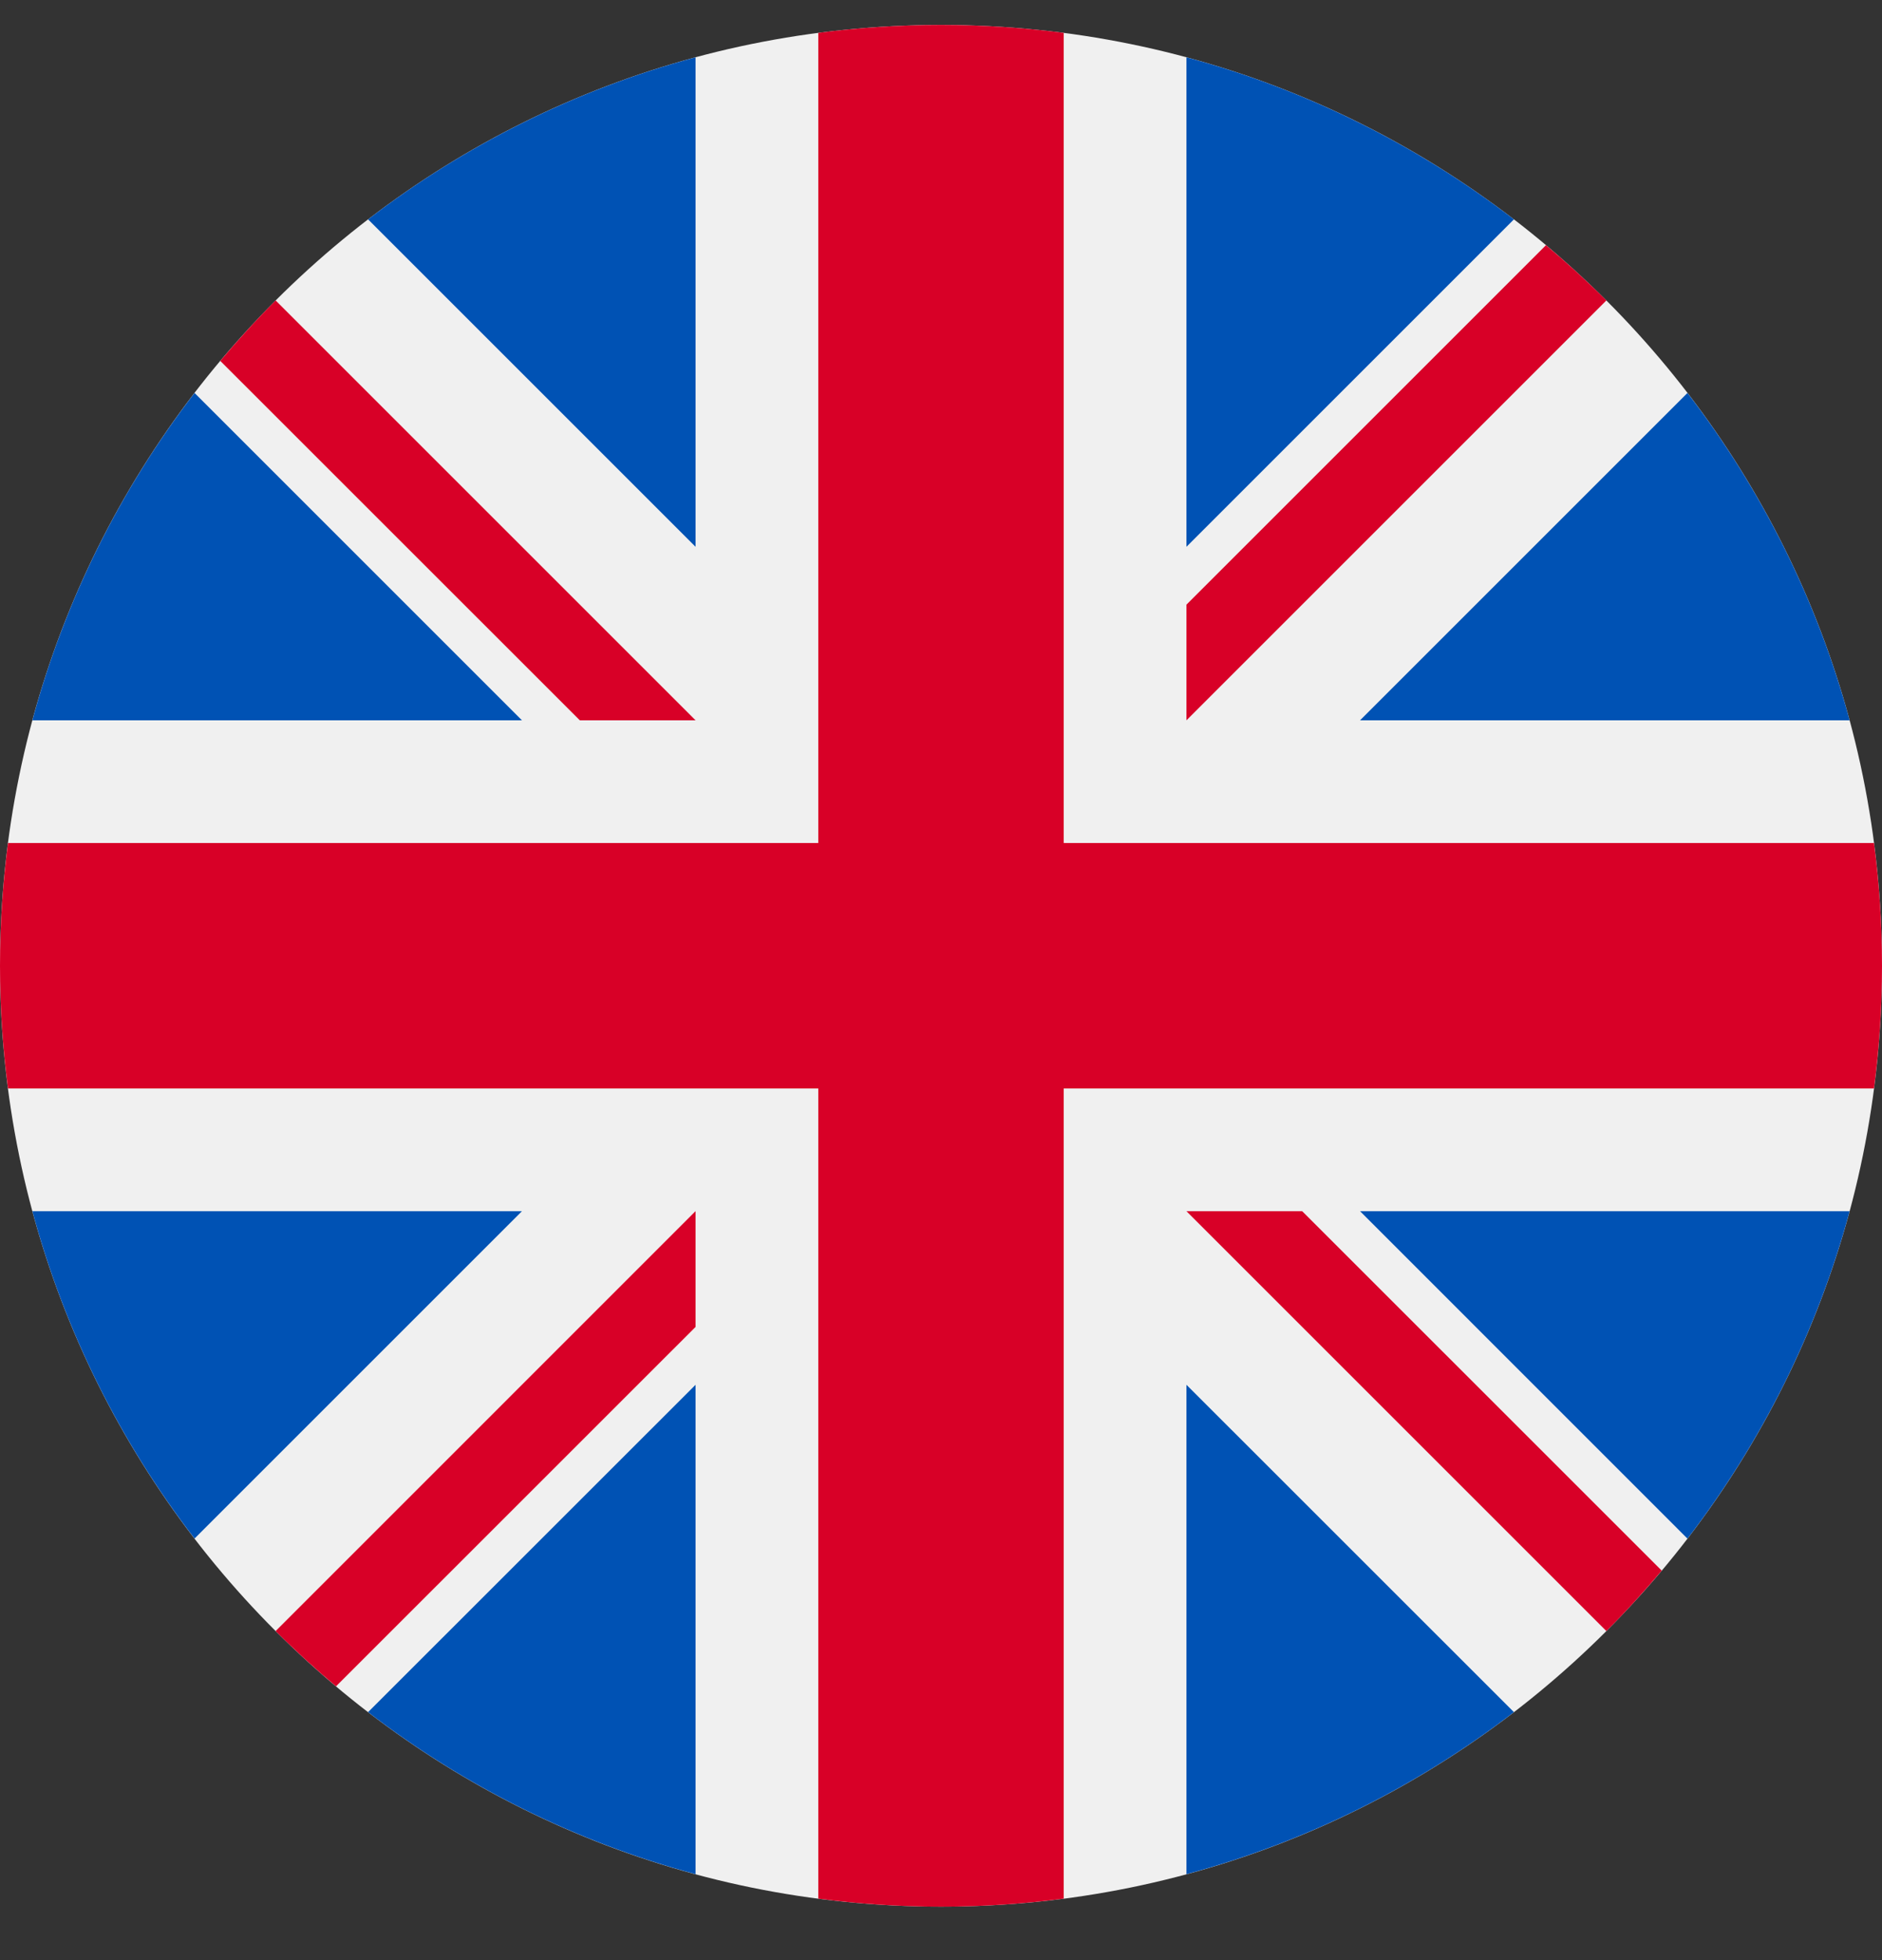
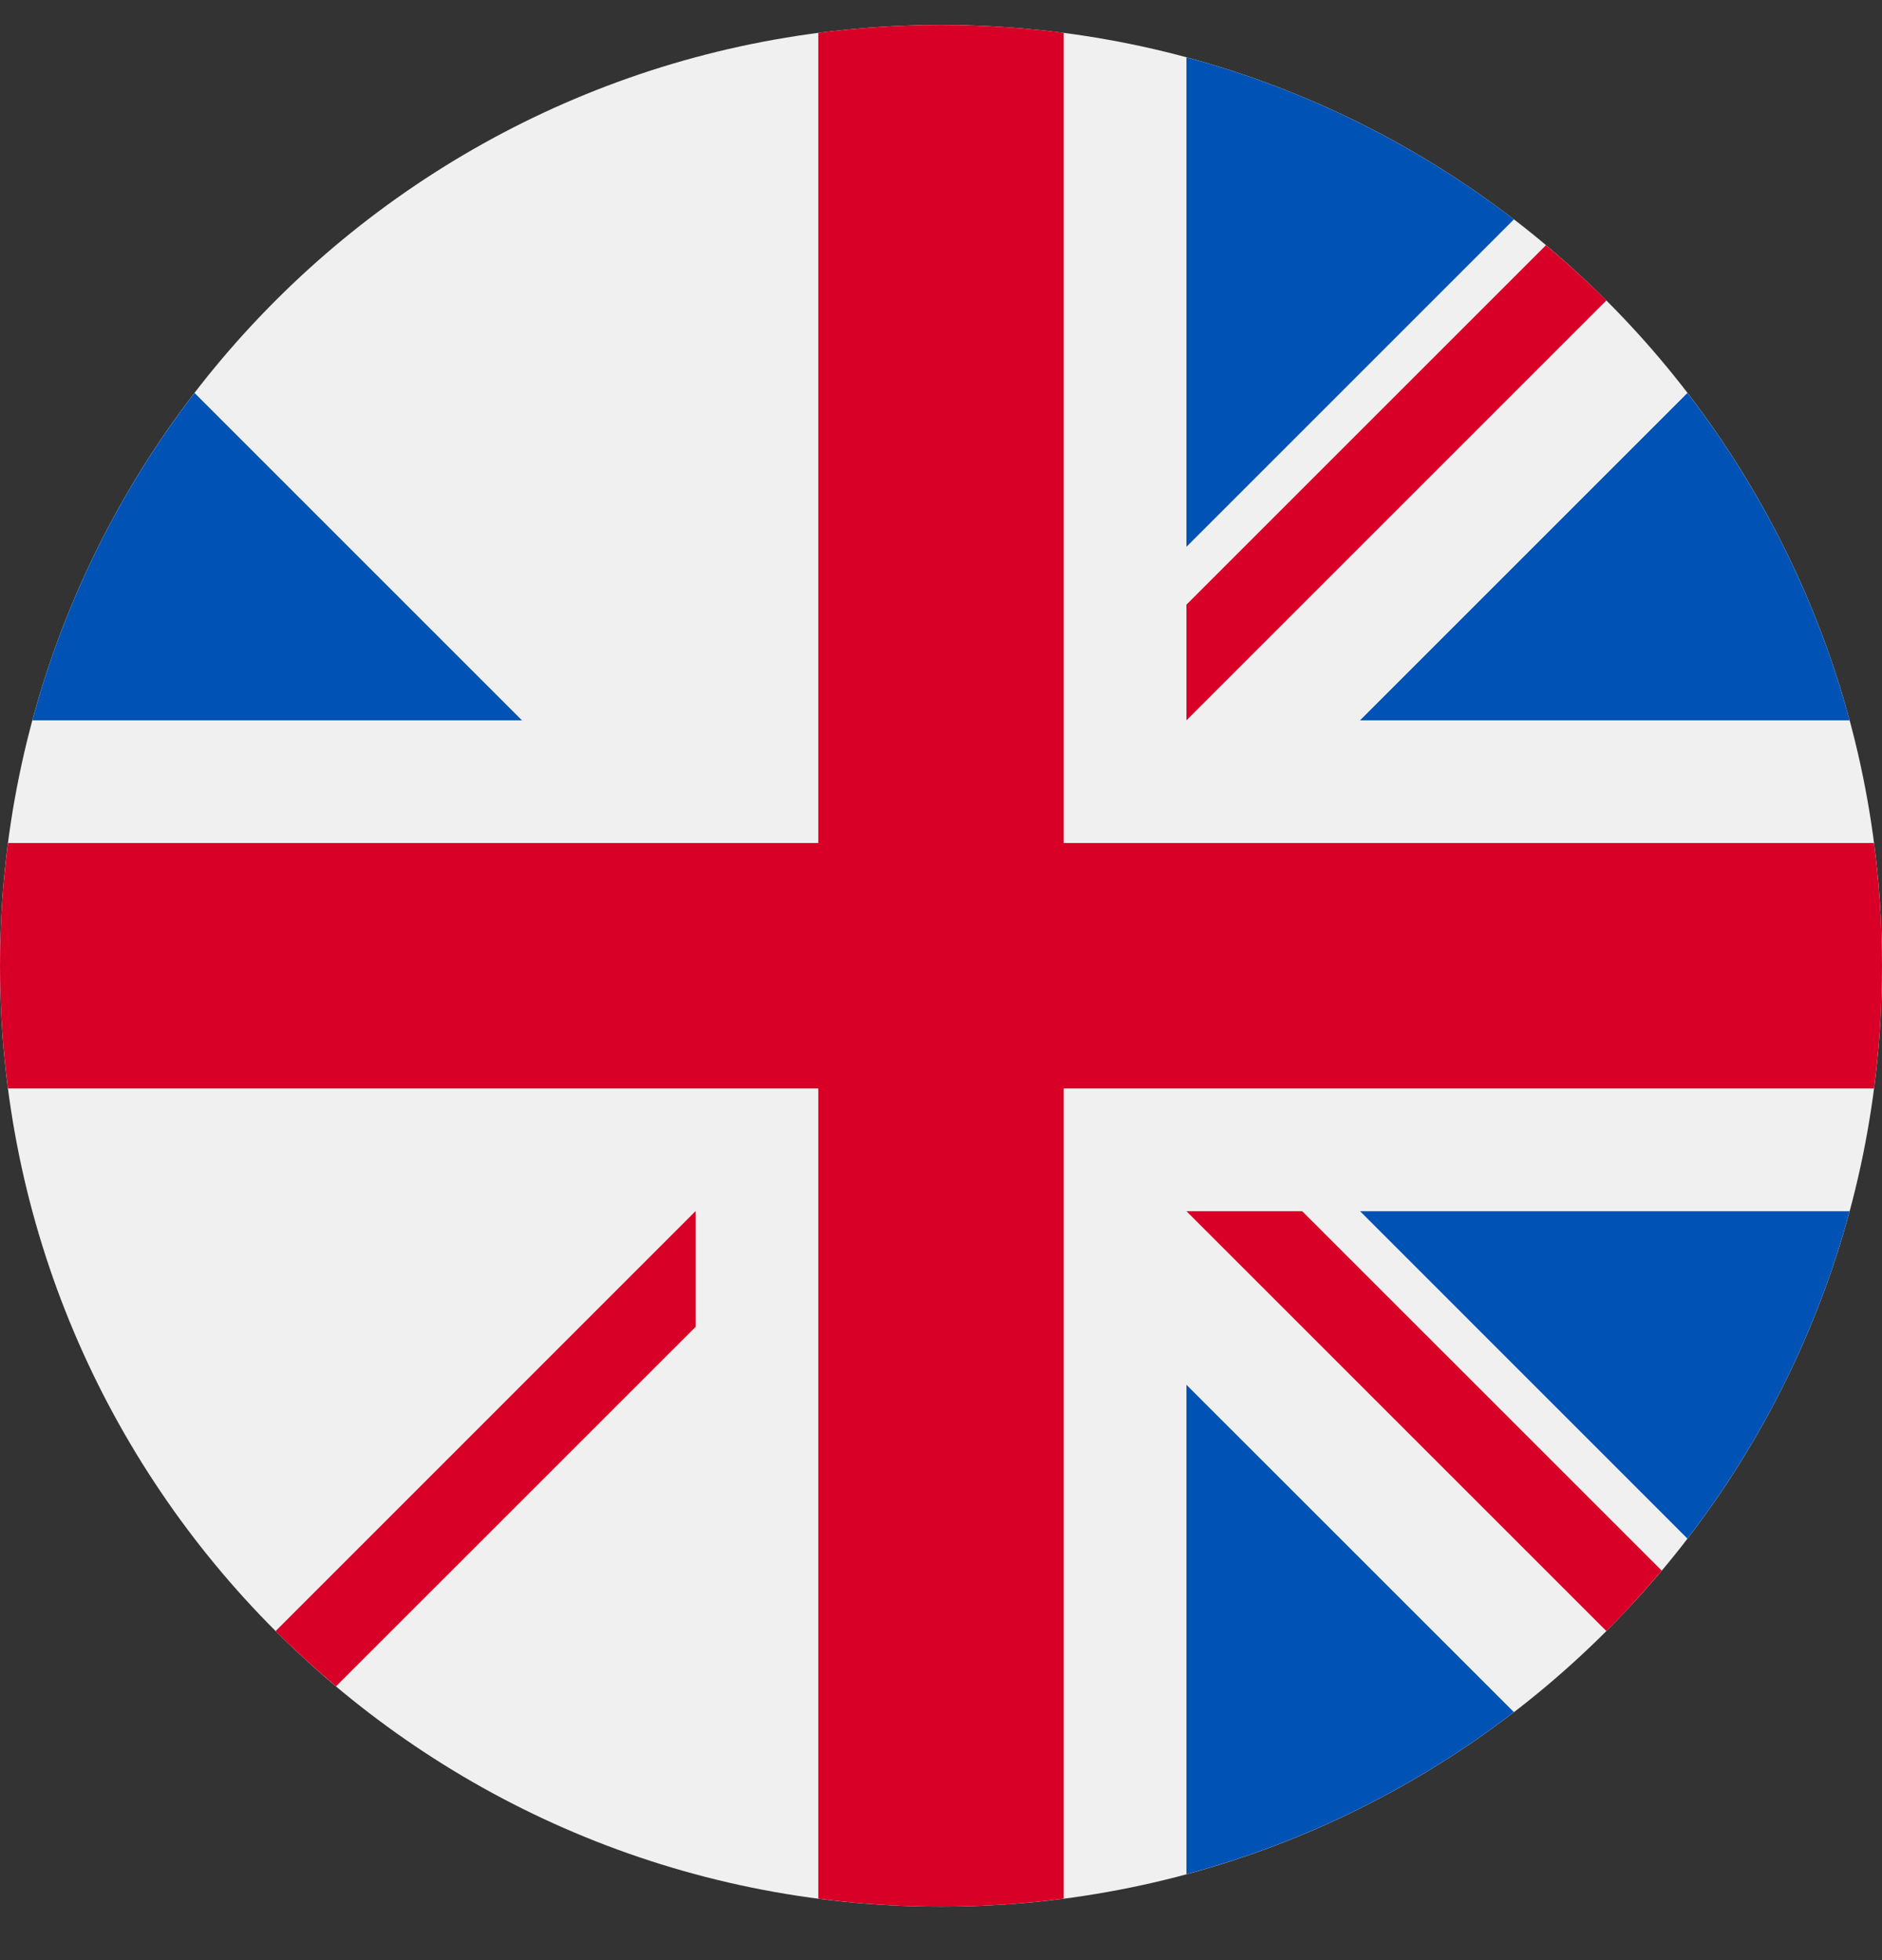
<svg xmlns="http://www.w3.org/2000/svg" width="24" height="25" viewBox="0 0 24 25" fill="none">
  <rect x="0" y="0" width="24" height="25" fill="#333333" stroke="none" />
  <path d="M12 24.318C18.627 24.318 24 18.945 24 12.318C24 5.69 18.627 0.318 12 0.318C5.373 0.318 0 5.69 0 12.318C0 18.945 5.373 24.318 12 24.318Z" fill="#F0F0F0" />
  <path d="M2.481 5.012C1.538 6.238 0.827 7.652 0.413 9.187H6.656L2.481 5.012Z" fill="#0052B4" />
  <path d="M23.587 9.187C23.173 7.652 22.462 6.238 21.519 5.012L17.344 9.187H23.587Z" fill="#0052B4" />
-   <path d="M0.413 15.448C0.827 16.984 1.538 18.397 2.481 19.623L6.656 15.448H0.413Z" fill="#0052B4" />
  <path d="M19.306 2.798C18.079 1.856 16.666 1.145 15.13 0.731V6.974L19.306 2.798Z" fill="#0052B4" />
-   <path d="M4.694 21.837C5.921 22.78 7.334 23.49 8.87 23.904V17.662L4.694 21.837Z" fill="#0052B4" />
-   <path d="M8.87 0.731C7.334 1.145 5.92 1.856 4.694 2.798L8.87 6.974V0.731Z" fill="#0052B4" />
  <path d="M15.13 23.904C16.666 23.49 18.079 22.78 19.306 21.837L15.13 17.662V23.904Z" fill="#0052B4" />
  <path d="M17.344 15.448L21.519 19.624C22.462 18.397 23.173 16.984 23.587 15.448H17.344Z" fill="#0052B4" />
  <path d="M23.898 10.752H13.565V0.419C13.053 0.353 12.53 0.318 12 0.318C11.469 0.318 10.947 0.353 10.435 0.419V10.752H0.102C0.035 11.265 0 11.787 0 12.318C0 12.848 0.035 13.37 0.102 13.883H10.435V24.216C10.947 24.283 11.469 24.318 12 24.318C12.53 24.318 13.053 24.283 13.565 24.216V13.883H23.898C23.965 13.37 24 12.848 24 12.318C24 11.787 23.965 11.265 23.898 10.752Z" fill="#D80027" />
  <path d="M15.13 15.448L20.485 20.803C20.732 20.557 20.966 20.299 21.191 20.032L16.606 15.448H15.13V15.448Z" fill="#D80027" />
  <path d="M8.87 15.448H8.869L3.515 20.803C3.761 21.049 4.018 21.284 4.285 21.508L8.87 16.924V15.448Z" fill="#D80027" />
-   <path d="M8.87 9.187V9.187L3.515 3.832C3.268 4.079 3.034 4.336 2.809 4.603L7.394 9.187L8.87 9.187Z" fill="#D80027" />
  <path d="M15.13 9.187L20.485 3.832C20.239 3.586 19.982 3.351 19.715 3.127L15.13 7.712V9.187Z" fill="#D80027" />
</svg>